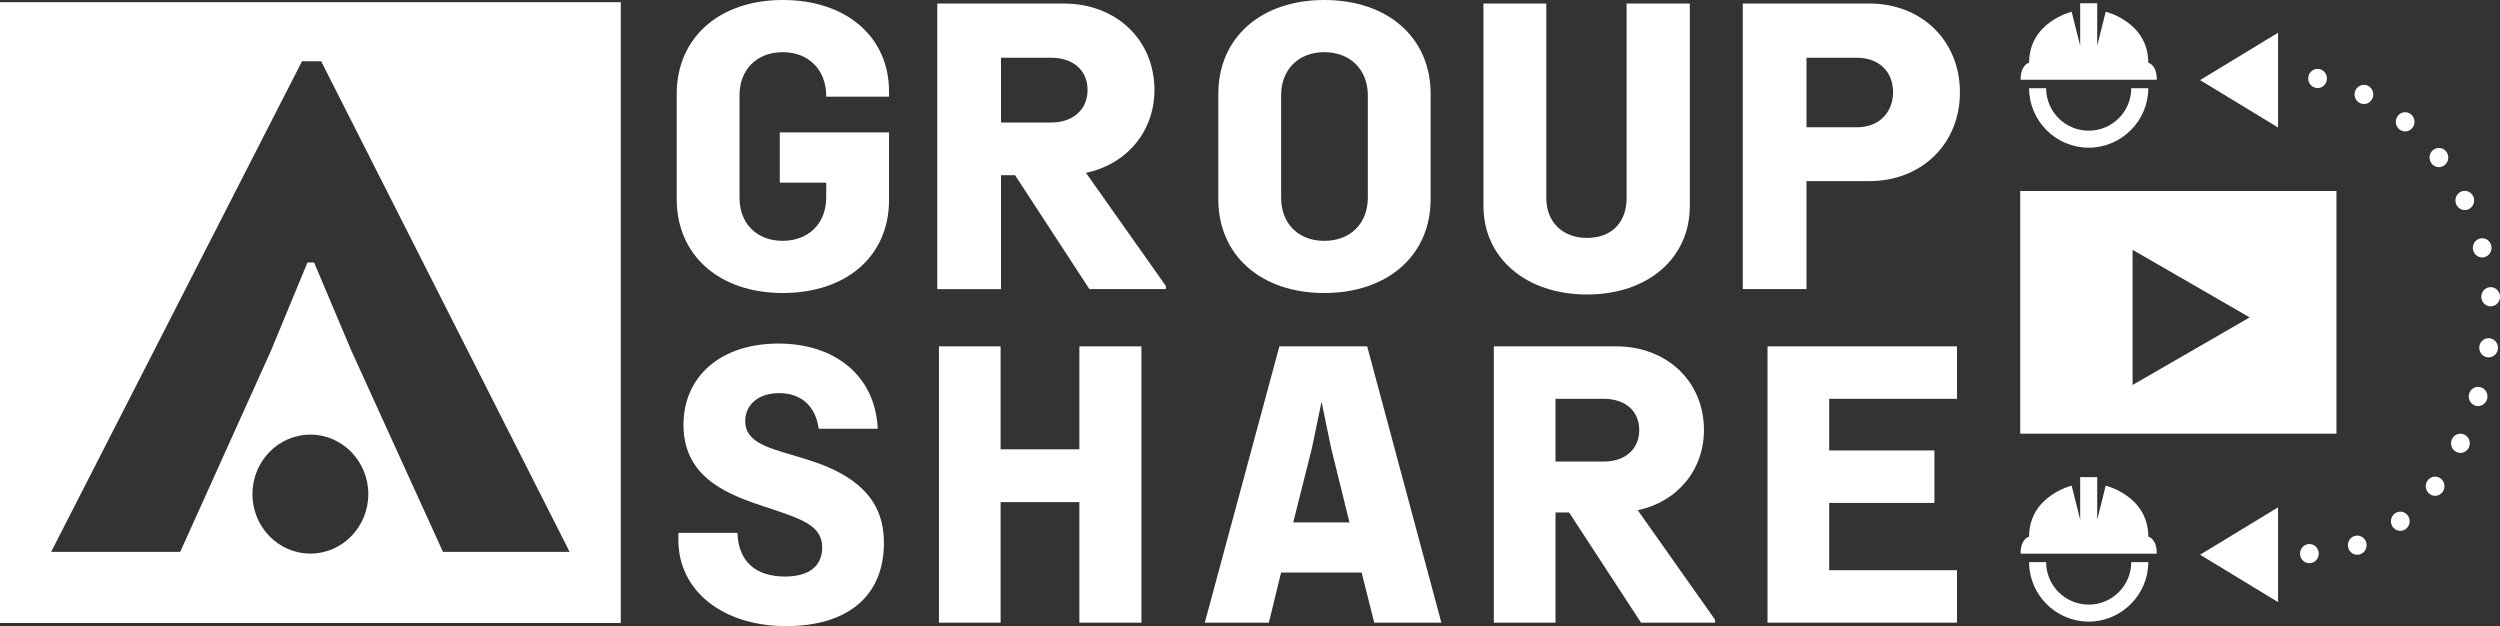
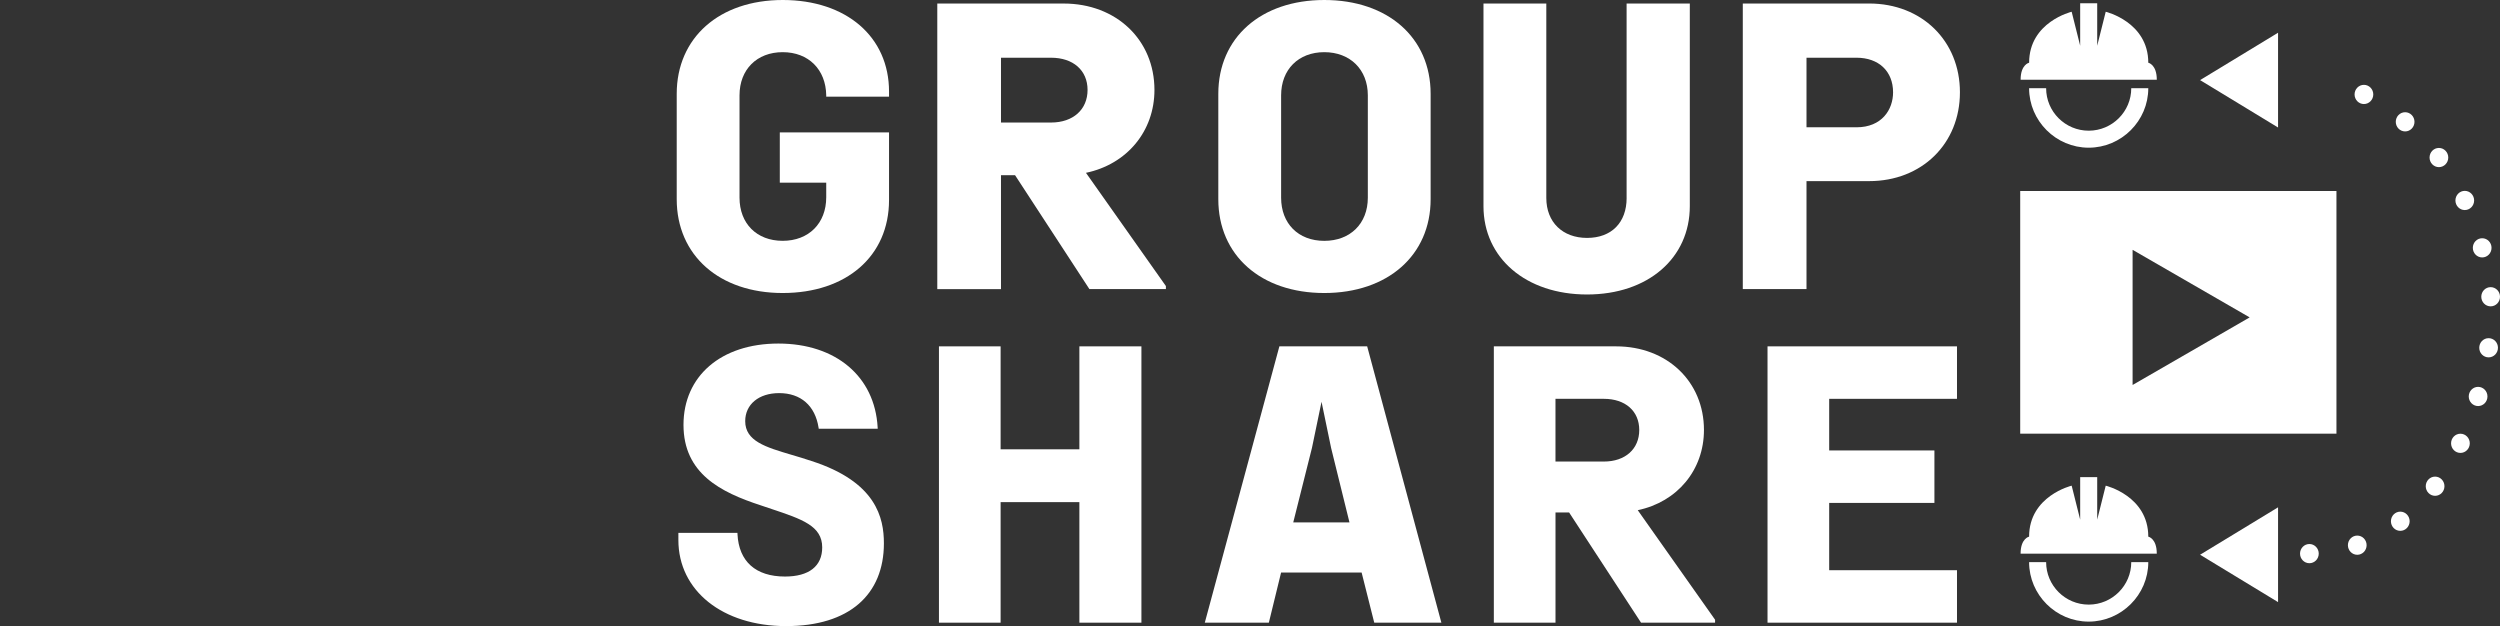
<svg xmlns="http://www.w3.org/2000/svg" preserveAspectRatio="xMinYMin" version="1.1" viewBox="0 0 919.14 230.19">
  <rect x="0" y="0" width="919.14" height="230.19" fill="#333333" stroke="none" />
  <defs>
    <style>
      .cls-1 {
        fill: #fff;
      }
    </style>
  </defs>
  <g>
    <g>
-       <path class="cls-1" d="M0,.81v228.23h228.23V.81H0ZM114.11,203.53c-11.77,0-21.3-9.79-21.3-21.87s9.54-21.87,21.3-21.87,21.3,9.79,21.3,21.87c0,12.08-9.53,21.87-21.3,21.87ZM162.86,202.9l-33.72-74.06-13.67-32.34h-2.43l-13.37,32.33-33.42,74.07H18.8L111.03,22.53h7.05l91.35,180.37h-46.57Z" />
      <path class="cls-1" d="M287.76,0c-23.3,0-38.96,13.86-38.96,34.49v38.75c0,20.63,15.66,34.49,38.96,34.49s39.1-13.43,39.1-34.21v-24.84h-40.16v18.47h17.07v5.38c0,9.58-6.43,16.01-16.01,16.01s-15.87-6.38-15.87-15.87v-37.62c0-9.49,6.38-15.87,15.87-15.87s15.88,6.38,16.01,15.88v.49h23.09v-1.89c0-20.14-15.71-33.66-39.1-33.66Z" />
      <path class="cls-1" d="M424.44,33.07c0-18.41-14.04-31.77-33.37-31.77h-46.47v104.99h23.42v-41.88h5.17l27.33,41.87h28.13v-1.11l-29.39-41.63c15.09-3.16,25.18-15.32,25.18-30.47ZM368.02,21.22h18.39c8.17,0,13.44,4.65,13.44,11.84s-5.28,11.99-13.44,11.99h-18.39v-23.83h0Z" />
      <path class="cls-1" d="M486.88,0c-23.3,0-38.96,13.86-38.96,34.49v38.75c0,20.63,15.66,34.49,38.96,34.49s39.1-13.86,39.1-34.49v-38.75c0-20.63-15.71-34.49-39.1-34.49ZM471.01,35.05c0-9.49,6.38-15.87,15.87-15.87s16.01,6.38,16.01,15.87v37.63c0,9.49-6.43,15.87-16.01,15.87s-15.87-6.38-15.87-15.87v-37.63Z" />
      <path class="cls-1" d="M598.04,72.78c0,9.06-5.57,14.69-14.55,14.69s-14.98-5.77-14.98-14.69V1.29h-23.1v74.5c0,19.12,15.66,32.48,38.07,32.48s37.79-13.36,37.79-32.48V1.29h-23.24v71.49h0Z" />
      <path class="cls-1" d="M687.21,1.29h-46.46v104.99h23.42v-39.69h23.04c19.34,0,33.37-13.73,33.37-32.65.01-18.92-14.03-32.65-33.37-32.65ZM664.17,21.22h18.39c8.17,0,13.44,4.99,13.44,12.72,0,6.4-4.16,12.86-13.44,12.86h-18.39v-25.58Z" />
      <path class="cls-1" d="M298.34,169.49c-2.49-.85-4.94-1.57-7.31-2.27-9.53-2.82-17.05-5.04-17.05-12.38,0-6.17,5.01-10.31,12.47-10.31,7.96,0,13.24,4.62,14.5,12.68l.06.41h21.69l-.03-.51c-1.05-18.71-15.38-30.8-36.5-30.8s-34.88,12.01-34.88,29.89,13.64,24.78,28.39,29.59c1.37.47,2.69.91,3.98,1.34,11.22,3.75,18.63,6.23,18.63,14.12,0,6.91-4.86,10.72-13.69,10.72-10.76,0-16.97-5.54-17.46-15.6l-.02-.46h-21.71v2.64c0,18.63,16.28,31.64,39.6,31.64s35.96-11.66,35.96-30.43c0-9.32-2.76-22.59-26.63-30.27Z" />
      <polygon class="cls-1" points="396.84 165.19 367.88 165.19 367.88 127.34 345.21 127.34 345.21 228.93 367.88 228.93 367.88 184.61 396.84 184.61 396.84 228.93 419.65 228.93 419.65 127.34 396.84 127.34 396.84 165.19" />
      <path class="cls-1" d="M502.65,127.34h-32.28l-27.42,101.59h23.55l4.5-18.43h29.61l4.64,18.43h24.68l-27.18-101.22-.1-.37ZM496.14,192.06h-20.67l6.88-27.39,3.52-16.95,3.52,16.97,6.75,27.37Z" />
      <path class="cls-1" d="M626.47,158.09c0-17.82-13.58-30.75-32.29-30.75h-44.96v101.59h22.67v-40.52h5l26.3,40.29.15.23h27.22v-1.08l-28.43-40.28c14.58-3.05,24.34-14.82,24.34-29.48ZM571.88,146.63h17.79c7.9,0,13.01,4.5,13.01,11.46s-5.11,11.6-13.01,11.6h-17.79v-23.06Z" />
      <polygon class="cls-1" points="719.5 146.63 719.5 127.34 649.84 127.34 649.84 228.93 719.5 228.93 719.5 209.64 672.51 209.64 672.51 184.9 711.2 184.9 711.2 165.61 672.51 165.61 672.51 146.63 719.5 146.63" />
      <polygon class="cls-1" points="837.54 29.45 837.54 46.88 823.21 38.16 808.87 29.45 823.21 20.74 837.54 12.03 837.54 29.45" />
      <polygon class="cls-1" points="837.54 203.95 837.54 186.52 823.21 195.24 808.87 203.95 823.21 212.66 837.54 221.37 837.54 203.95" />
      <g>
        <path class="cls-1" d="M789.83,32.43h-6.26c0,8.61-7.02,15.62-15.65,15.62s-15.65-7.01-15.65-15.62h-6.26c0,12.01,9.87,21.87,21.9,21.87,12.05,0,21.92-9.86,21.92-21.87Z" />
        <path class="cls-1" d="M789.83,23.06c0-14.99-15.65-18.74-15.65-18.74l-3.13,12.49V1.19h-6.26v15.62l-3.13-12.49s-15.64,3.75-15.64,18.74c0,0-3.13.62-3.13,6.25h50.07c0-5.62-3.13-6.25-3.13-6.25Z" />
      </g>
      <g>
        <path class="cls-1" d="M789.83,206.67h-6.26c0,8.61-7.02,15.62-15.65,15.62s-15.65-7.01-15.65-15.62h-6.26c0,12.01,9.87,21.87,21.9,21.87s21.92-9.86,21.92-21.87Z" />
        <path class="cls-1" d="M789.83,197.3c0-14.99-15.65-18.74-15.65-18.74l-3.13,12.49v-15.62h-6.26v15.62l-3.13-12.49s-15.65,3.75-15.65,18.74c0,0-3.13.62-3.13,6.25h50.07c.01-5.63-3.12-6.25-3.12-6.25Z" />
      </g>
      <g>
        <ellipse class="cls-1" cx="849.06" cy="203.54" rx="3.44" ry="3.53" />
        <ellipse class="cls-1" cx="866.66" cy="200.44" rx="3.44" ry="3.53" />
        <ellipse class="cls-1" cx="882.48" cy="191.64" rx="3.44" ry="3.53" />
        <ellipse class="cls-1" cx="895.28" cy="178.76" rx="3.44" ry="3.53" />
        <ellipse class="cls-1" cx="904.59" cy="162.99" rx="3.44" ry="3.53" />
        <ellipse class="cls-1" cx="911.09" cy="145.76" rx="3.44" ry="3.53" />
        <ellipse class="cls-1" cx="914.95" cy="127.86" rx="3.44" ry="3.53" />
        <ellipse class="cls-1" cx="915.7" cy="109.1" rx="3.44" ry="3.53" />
        <ellipse class="cls-1" cx="912.59" cy="91.12" rx="3.44" ry="3.53" />
        <ellipse class="cls-1" cx="906.19" cy="73.7" rx="3.44" ry="3.53" />
        <ellipse class="cls-1" cx="896.68" cy="57.92" rx="3.44" ry="3.53" />
        <ellipse class="cls-1" cx="884.26" cy="44.79" rx="3.44" ry="3.53" />
        <ellipse class="cls-1" cx="869.11" cy="34.72" rx="3.44" ry="3.53" />
-         <ellipse class="cls-1" cx="852.07" cy="28.85" rx="3.44" ry="3.53" />
      </g>
      <path class="cls-1" d="M742.74,70.23v89.21h116.27v-89.21h-116.27ZM805.58,129.12l-21.52,12.42v-49.69l21.52,12.42,21.52,12.42-21.52,12.43Z" />
    </g>
  </g>
</svg>